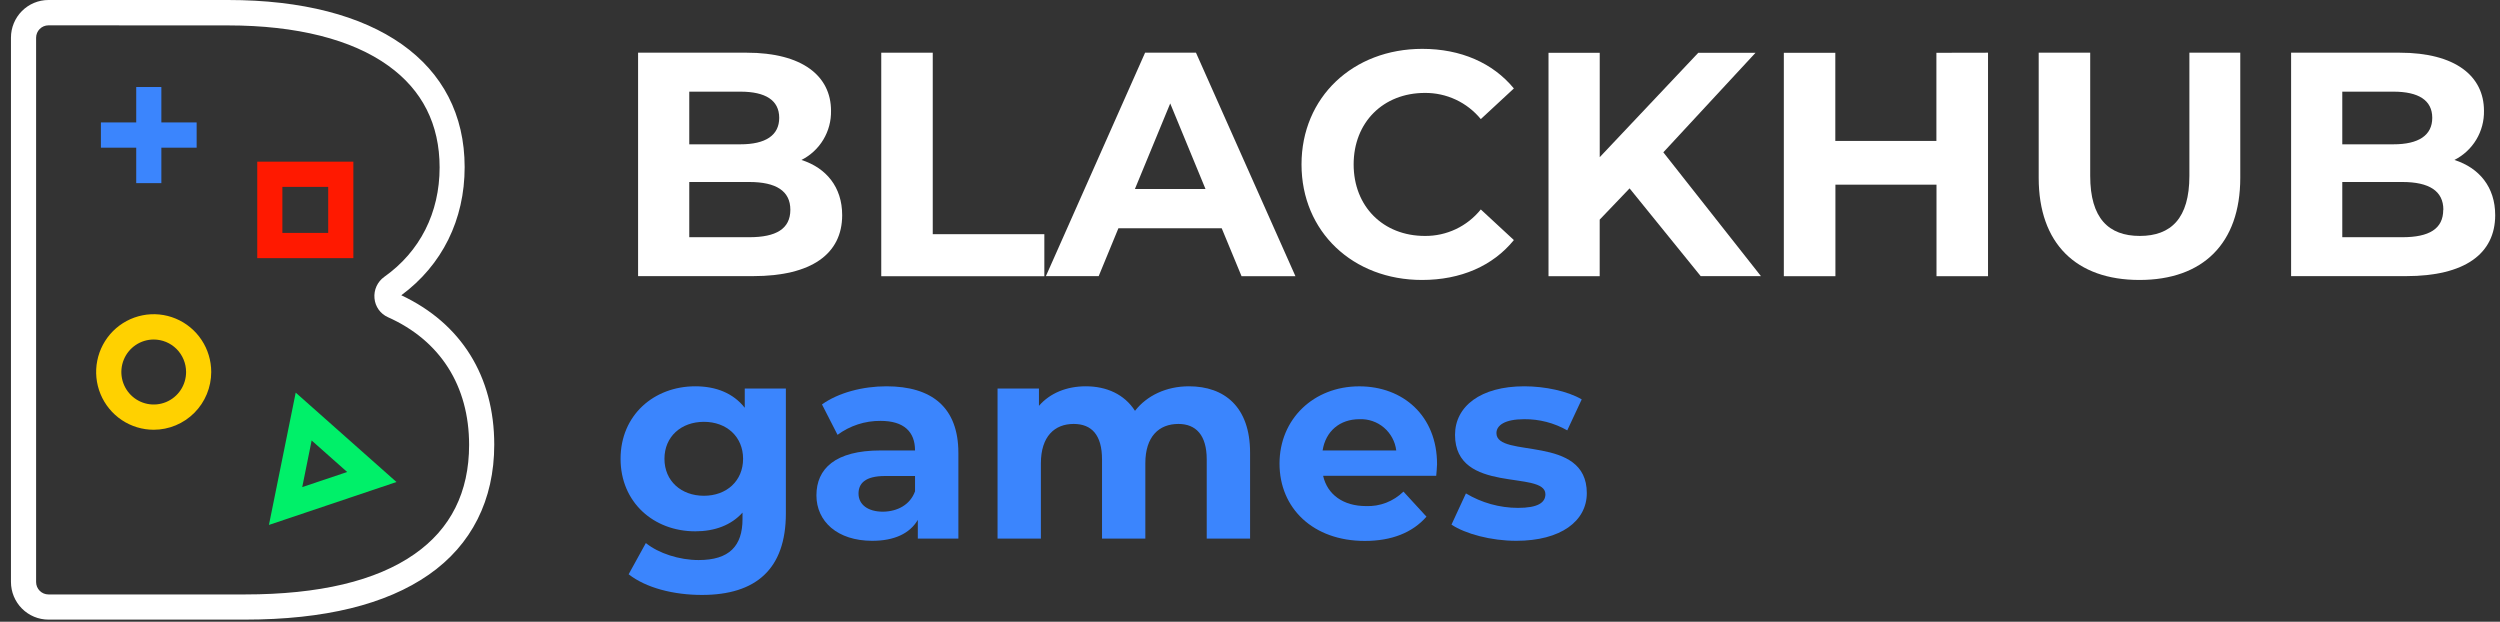
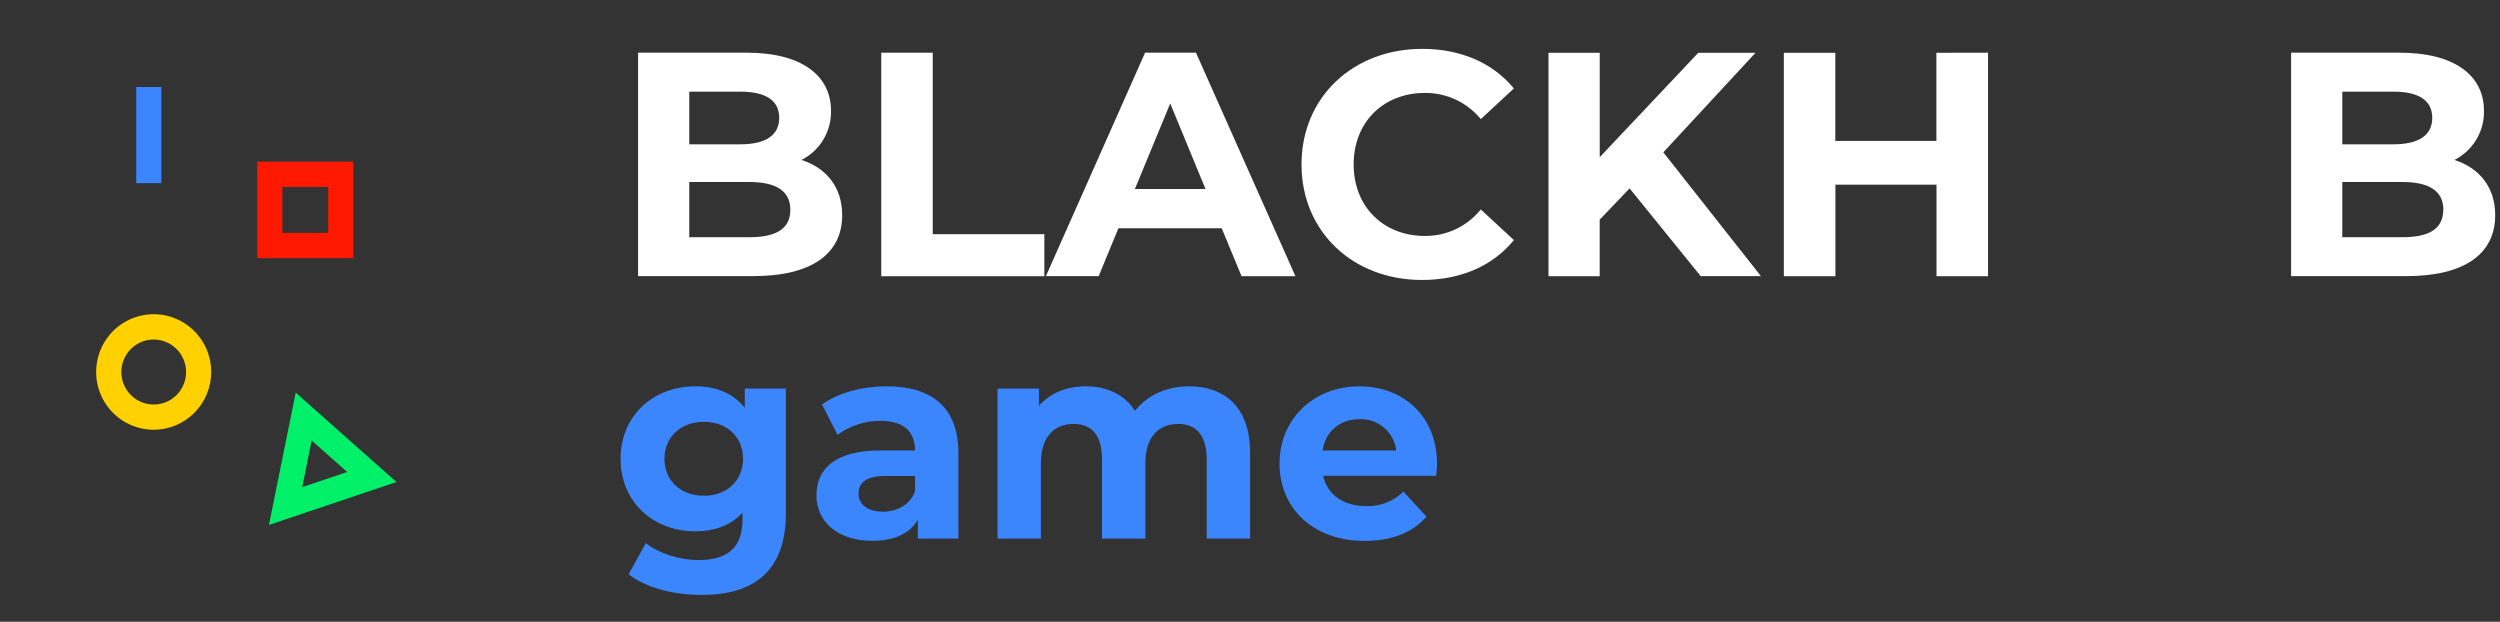
<svg xmlns="http://www.w3.org/2000/svg" width="193" height="48" viewBox="0 0 193 48" fill="none">
  <rect x="0" y="0" width="193" height="48" fill="#333333" stroke="none" />
  <g clip-path="url(#clip0_154_4528)">
    <path d="M65.016 16.611C65.016 19.594 62.659 21.317 58.142 21.317H49.26V4.068H57.651C61.946 4.068 64.155 5.869 64.155 8.554C64.17 9.339 63.964 10.111 63.56 10.782C63.157 11.454 62.572 11.996 61.873 12.348C63.788 12.965 65.016 14.444 65.016 16.611ZM53.211 7.076V11.141H57.162C59.1 11.141 60.155 10.451 60.155 9.097C60.155 7.742 59.1 7.076 57.162 7.076H53.211ZM61.015 16.193C61.015 14.74 59.909 14.05 57.847 14.05H53.211V18.313H57.847C59.909 18.313 61.015 17.672 61.015 16.193Z" fill="white" />
    <path d="M68.033 4.068H72.008V18.079H80.623V21.325H68.033V4.068Z" fill="white" />
    <path d="M94.316 17.622H86.341L84.819 21.317H80.744L88.401 4.068H92.329L100.009 21.325H95.848L94.316 17.622ZM93.065 14.592L90.341 7.986L87.615 14.592H93.065Z" fill="white" />
    <path d="M100.477 12.693C100.477 7.503 104.451 3.772 109.803 3.772C112.772 3.772 115.251 4.857 116.871 6.829L114.318 9.195C113.794 8.556 113.134 8.043 112.387 7.693C111.639 7.343 110.824 7.166 109.999 7.174C106.785 7.174 104.501 9.442 104.501 12.693C104.501 15.944 106.785 18.214 109.999 18.214C110.826 18.223 111.644 18.043 112.392 17.689C113.14 17.335 113.798 16.815 114.318 16.169L116.871 18.533C115.251 20.528 112.772 21.613 109.777 21.613C104.451 21.613 100.477 17.892 100.477 12.693Z" fill="white" />
    <path d="M125.804 14.543L123.496 16.956V21.325H119.545V4.076H123.499V12.135L131.106 4.076H135.525L128.409 11.759L135.944 21.317H131.293L125.804 14.543Z" fill="white" />
    <path d="M153.475 4.068V21.325H149.498V14.255H141.694V21.325H137.712V4.076H141.686V10.879H149.49V4.076L153.475 4.068Z" fill="white" />
-     <path d="M157.387 13.728V4.068H161.364V13.58C161.364 16.857 162.788 18.214 165.194 18.214C167.6 18.214 169.021 16.857 169.021 13.58V4.068H172.949V13.728C172.949 18.806 170.052 21.613 165.168 21.613C160.284 21.613 157.387 18.806 157.387 13.728Z" fill="white" />
    <path d="M192.629 16.611C192.629 19.594 190.274 21.317 185.757 21.317H176.873V4.068H185.259C189.554 4.068 191.763 5.869 191.763 8.554C191.778 9.339 191.572 10.111 191.168 10.782C190.764 11.454 190.179 11.996 189.481 12.348C191.401 12.965 192.629 14.444 192.629 16.611ZM180.824 7.076V11.141H184.775C186.714 11.141 187.77 10.451 187.77 9.097C187.77 7.742 186.714 7.076 184.775 7.076H180.824ZM188.628 16.193C188.628 14.74 187.525 14.05 185.463 14.05H180.824V18.313H185.463C187.525 18.313 188.618 17.672 188.618 16.193H188.628Z" fill="white" />
    <path d="M60.669 29.994V39.64C60.669 43.947 58.343 45.929 54.193 45.929C52.004 45.929 49.88 45.39 48.531 44.334L49.859 41.923C50.846 42.72 52.444 43.236 53.934 43.236C56.294 43.236 57.322 42.16 57.322 40.071V39.575C56.444 40.546 55.178 41.018 53.676 41.018C50.482 41.018 47.908 38.8 47.908 35.419C47.908 32.038 50.492 29.822 53.676 29.822C55.286 29.822 56.614 30.359 57.495 31.48V29.994H60.669ZM57.366 35.419C57.366 33.719 56.1 32.565 54.343 32.565C52.586 32.565 51.296 33.706 51.296 35.419C51.296 37.131 52.588 38.273 54.343 38.273C56.097 38.273 57.366 37.121 57.366 35.419Z" fill="#3B85FD" />
    <path d="M73.987 34.967V41.578H70.855V40.136C70.232 41.192 69.033 41.75 67.338 41.75C64.635 41.75 63.028 40.245 63.028 38.242C63.028 36.195 64.464 34.775 67.981 34.775H70.64C70.64 33.33 69.782 32.492 67.981 32.492C66.787 32.481 65.621 32.859 64.658 33.569L63.457 31.221C64.723 30.318 66.588 29.822 68.431 29.822C71.948 29.822 73.987 31.457 73.987 34.967ZM70.64 37.93V36.747H68.345C66.779 36.747 66.278 37.328 66.278 38.104C66.278 38.942 66.987 39.503 68.167 39.503C69.289 39.487 70.266 38.968 70.64 37.93Z" fill="#3B85FD" />
    <path d="M96.506 34.947V41.578H93.159V35.463C93.159 33.59 92.325 32.728 90.973 32.728C89.472 32.728 88.42 33.699 88.42 35.764V41.578H85.076V35.463C85.076 33.59 84.283 32.728 82.887 32.728C81.409 32.728 80.357 33.699 80.357 35.764V41.578H77.011V29.994H80.207V31.33C81.066 30.339 82.352 29.822 83.825 29.822C85.435 29.822 86.807 30.445 87.621 31.716C88.544 30.533 90.045 29.822 91.782 29.822C94.534 29.822 96.506 31.415 96.506 34.947Z" fill="#3B85FD" />
    <path d="M110.876 36.734H102.146C102.469 38.177 103.697 39.069 105.449 39.069C105.982 39.091 106.514 39.003 107.012 38.811C107.51 38.618 107.964 38.326 108.346 37.951L110.124 39.887C109.051 41.114 107.444 41.76 105.363 41.76C101.374 41.76 98.779 39.241 98.779 35.792C98.779 32.344 101.418 29.825 104.935 29.825C108.323 29.825 110.94 32.106 110.94 35.831C110.94 36.088 110.896 36.454 110.876 36.734ZM102.105 34.775H107.79C107.706 34.088 107.366 33.458 106.839 33.01C106.312 32.563 105.637 32.332 104.948 32.362C103.433 32.362 102.34 33.289 102.105 34.775Z" fill="#3B85FD" />
-     <path d="M112.054 40.502L113.17 38.091C114.384 38.818 115.769 39.203 117.181 39.209C118.731 39.209 119.305 38.8 119.305 38.154C119.305 36.26 112.328 38.198 112.328 33.569C112.328 31.371 114.302 29.822 117.67 29.822C119.256 29.822 121.016 30.188 122.109 30.834L120.992 33.224C119.979 32.648 118.833 32.351 117.67 32.362C116.168 32.362 115.525 32.837 115.525 33.439C115.525 35.419 122.502 33.504 122.502 38.068C122.502 40.221 120.507 41.75 117.055 41.75C115.101 41.75 113.127 41.212 112.054 40.502Z" fill="#3B85FD" />
-     <path d="M18.909 47.834H3.738C2.971 47.833 2.236 47.526 1.694 46.981C1.152 46.436 0.847 45.698 0.846 44.928V2.903C0.847 2.134 1.152 1.395 1.694 0.851C2.236 0.307 2.971 0.001 3.738 0H17.602C29.041 0 35.871 4.823 35.871 12.903C35.871 16.963 34.135 20.466 30.98 22.794C35.61 24.968 38.156 29.054 38.156 34.332C38.156 38.592 36.409 42.064 33.104 44.365C29.799 46.666 25.044 47.834 18.909 47.834ZM3.738 1.956C3.486 1.957 3.244 2.058 3.066 2.237C2.888 2.416 2.788 2.658 2.787 2.911V44.936C2.788 45.189 2.888 45.431 3.066 45.61C3.244 45.789 3.486 45.89 3.738 45.891H18.909C24.63 45.891 29.034 44.853 31.998 42.777C34.796 40.828 36.215 37.99 36.215 34.345C36.215 29.791 33.987 26.286 29.943 24.485C29.657 24.357 29.41 24.154 29.228 23.898C29.047 23.641 28.937 23.341 28.91 23.027C28.88 22.709 28.934 22.389 29.066 22.099C29.199 21.809 29.405 21.559 29.664 21.374C32.422 19.423 33.938 16.424 33.938 12.926C33.938 9.61 32.608 6.959 29.98 5.075C27.165 3.043 22.889 1.962 17.612 1.962L3.738 1.956Z" fill="white" />
    <path d="M11.865 33.177C10.986 33.177 10.127 32.915 9.396 32.425C8.666 31.935 8.097 31.238 7.76 30.423C7.424 29.608 7.336 28.711 7.508 27.846C7.68 26.981 8.103 26.186 8.724 25.562C9.346 24.939 10.138 24.514 11 24.342C11.861 24.17 12.755 24.259 13.566 24.597C14.378 24.935 15.072 25.507 15.559 26.241C16.047 26.975 16.307 27.837 16.307 28.72C16.305 29.902 15.837 31.035 15.004 31.871C14.171 32.707 13.042 33.176 11.865 33.177ZM11.865 26.211C11.37 26.211 10.888 26.359 10.477 26.635C10.066 26.911 9.747 27.303 9.558 27.761C9.369 28.22 9.32 28.724 9.417 29.211C9.513 29.697 9.752 30.144 10.101 30.494C10.451 30.845 10.896 31.084 11.381 31.18C11.865 31.277 12.368 31.227 12.824 31.037C13.28 30.847 13.671 30.526 13.945 30.113C14.22 29.701 14.366 29.216 14.366 28.72C14.365 28.054 14.101 27.416 13.633 26.945C13.164 26.475 12.528 26.211 11.865 26.211Z" fill="#FFD100" />
    <path d="M20.762 40.525L22.829 30.31L30.608 37.212L20.762 40.525ZM24.059 34.005L23.333 37.603L26.801 36.438L24.059 34.005Z" fill="#00F069" />
    <path d="M27.279 19.929H19.86V12.48H27.279V19.929ZM21.8 17.98H25.338V14.428H21.8V17.98Z" fill="#FF1900" />
-     <path d="M15.181 9.452H7.79V11.401H15.181V9.452Z" fill="#3B85FD" />
    <path d="M12.457 6.717H10.517V14.138H12.457V6.717Z" fill="#3B85FD" />
  </g>
  <defs>
    <clipPath id="clip0_154_4528">
      <rect width="192" height="48" fill="white" transform="translate(0.846)" />
    </clipPath>
  </defs>
</svg>